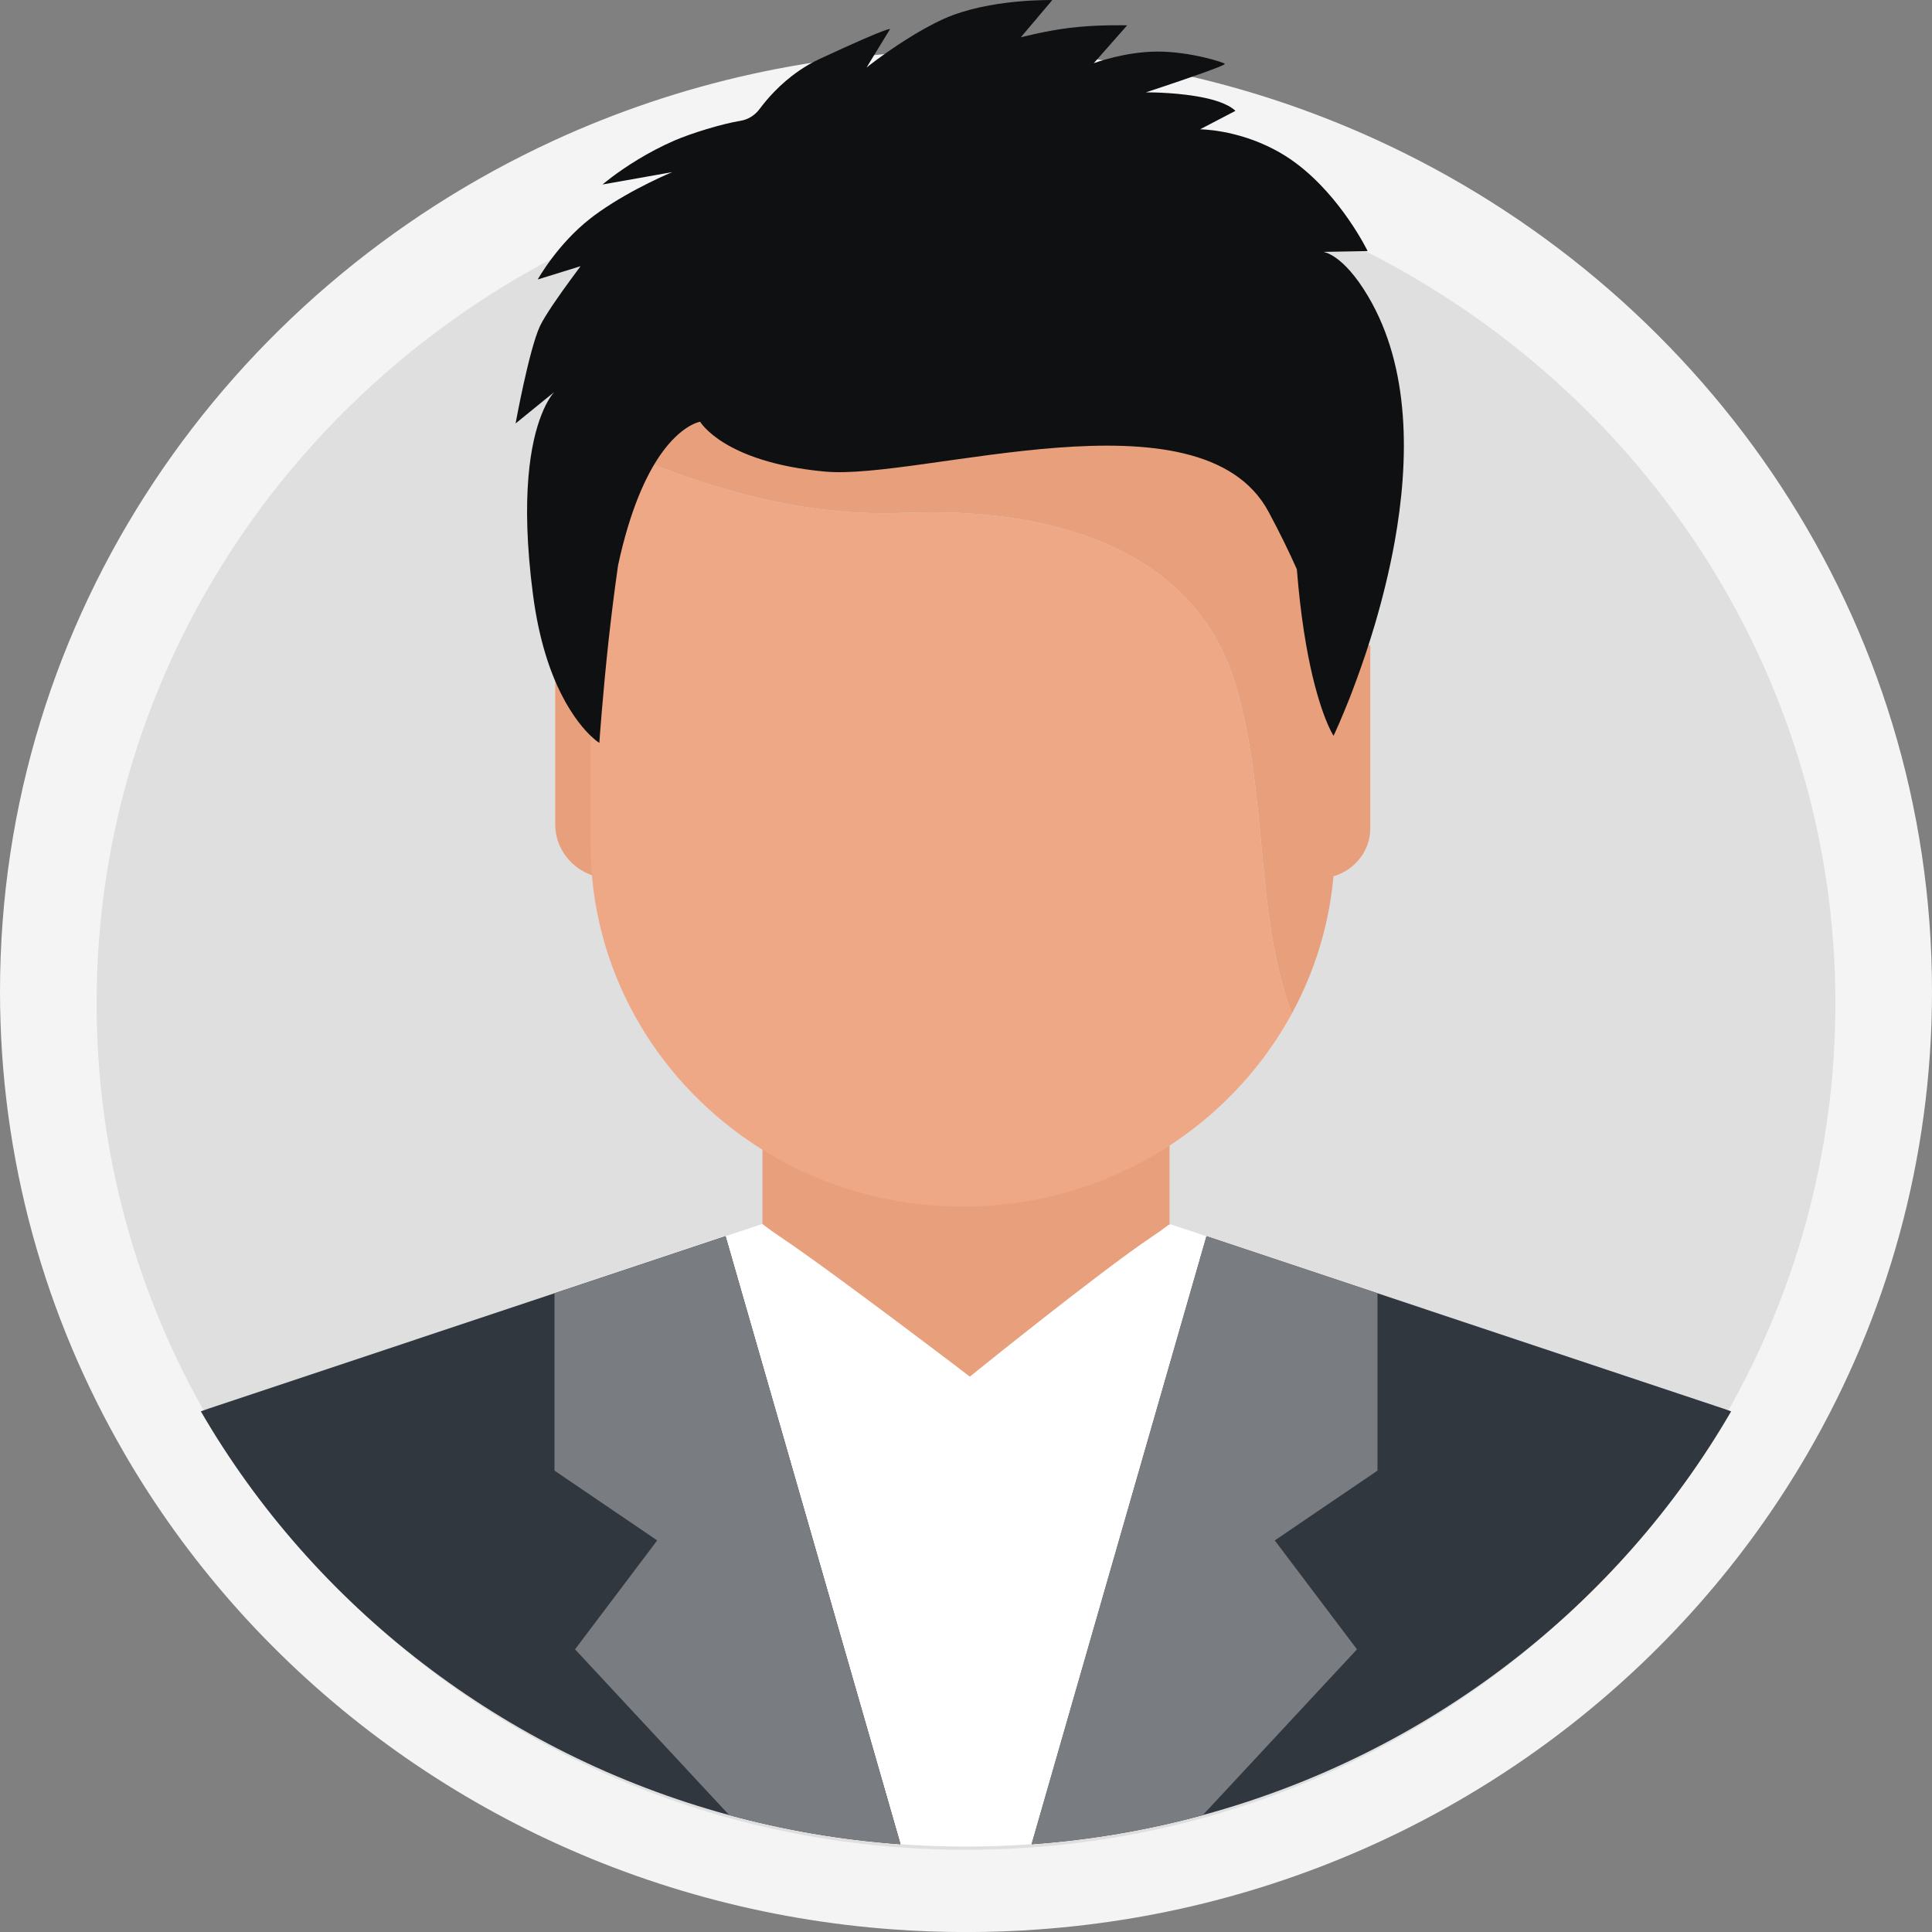
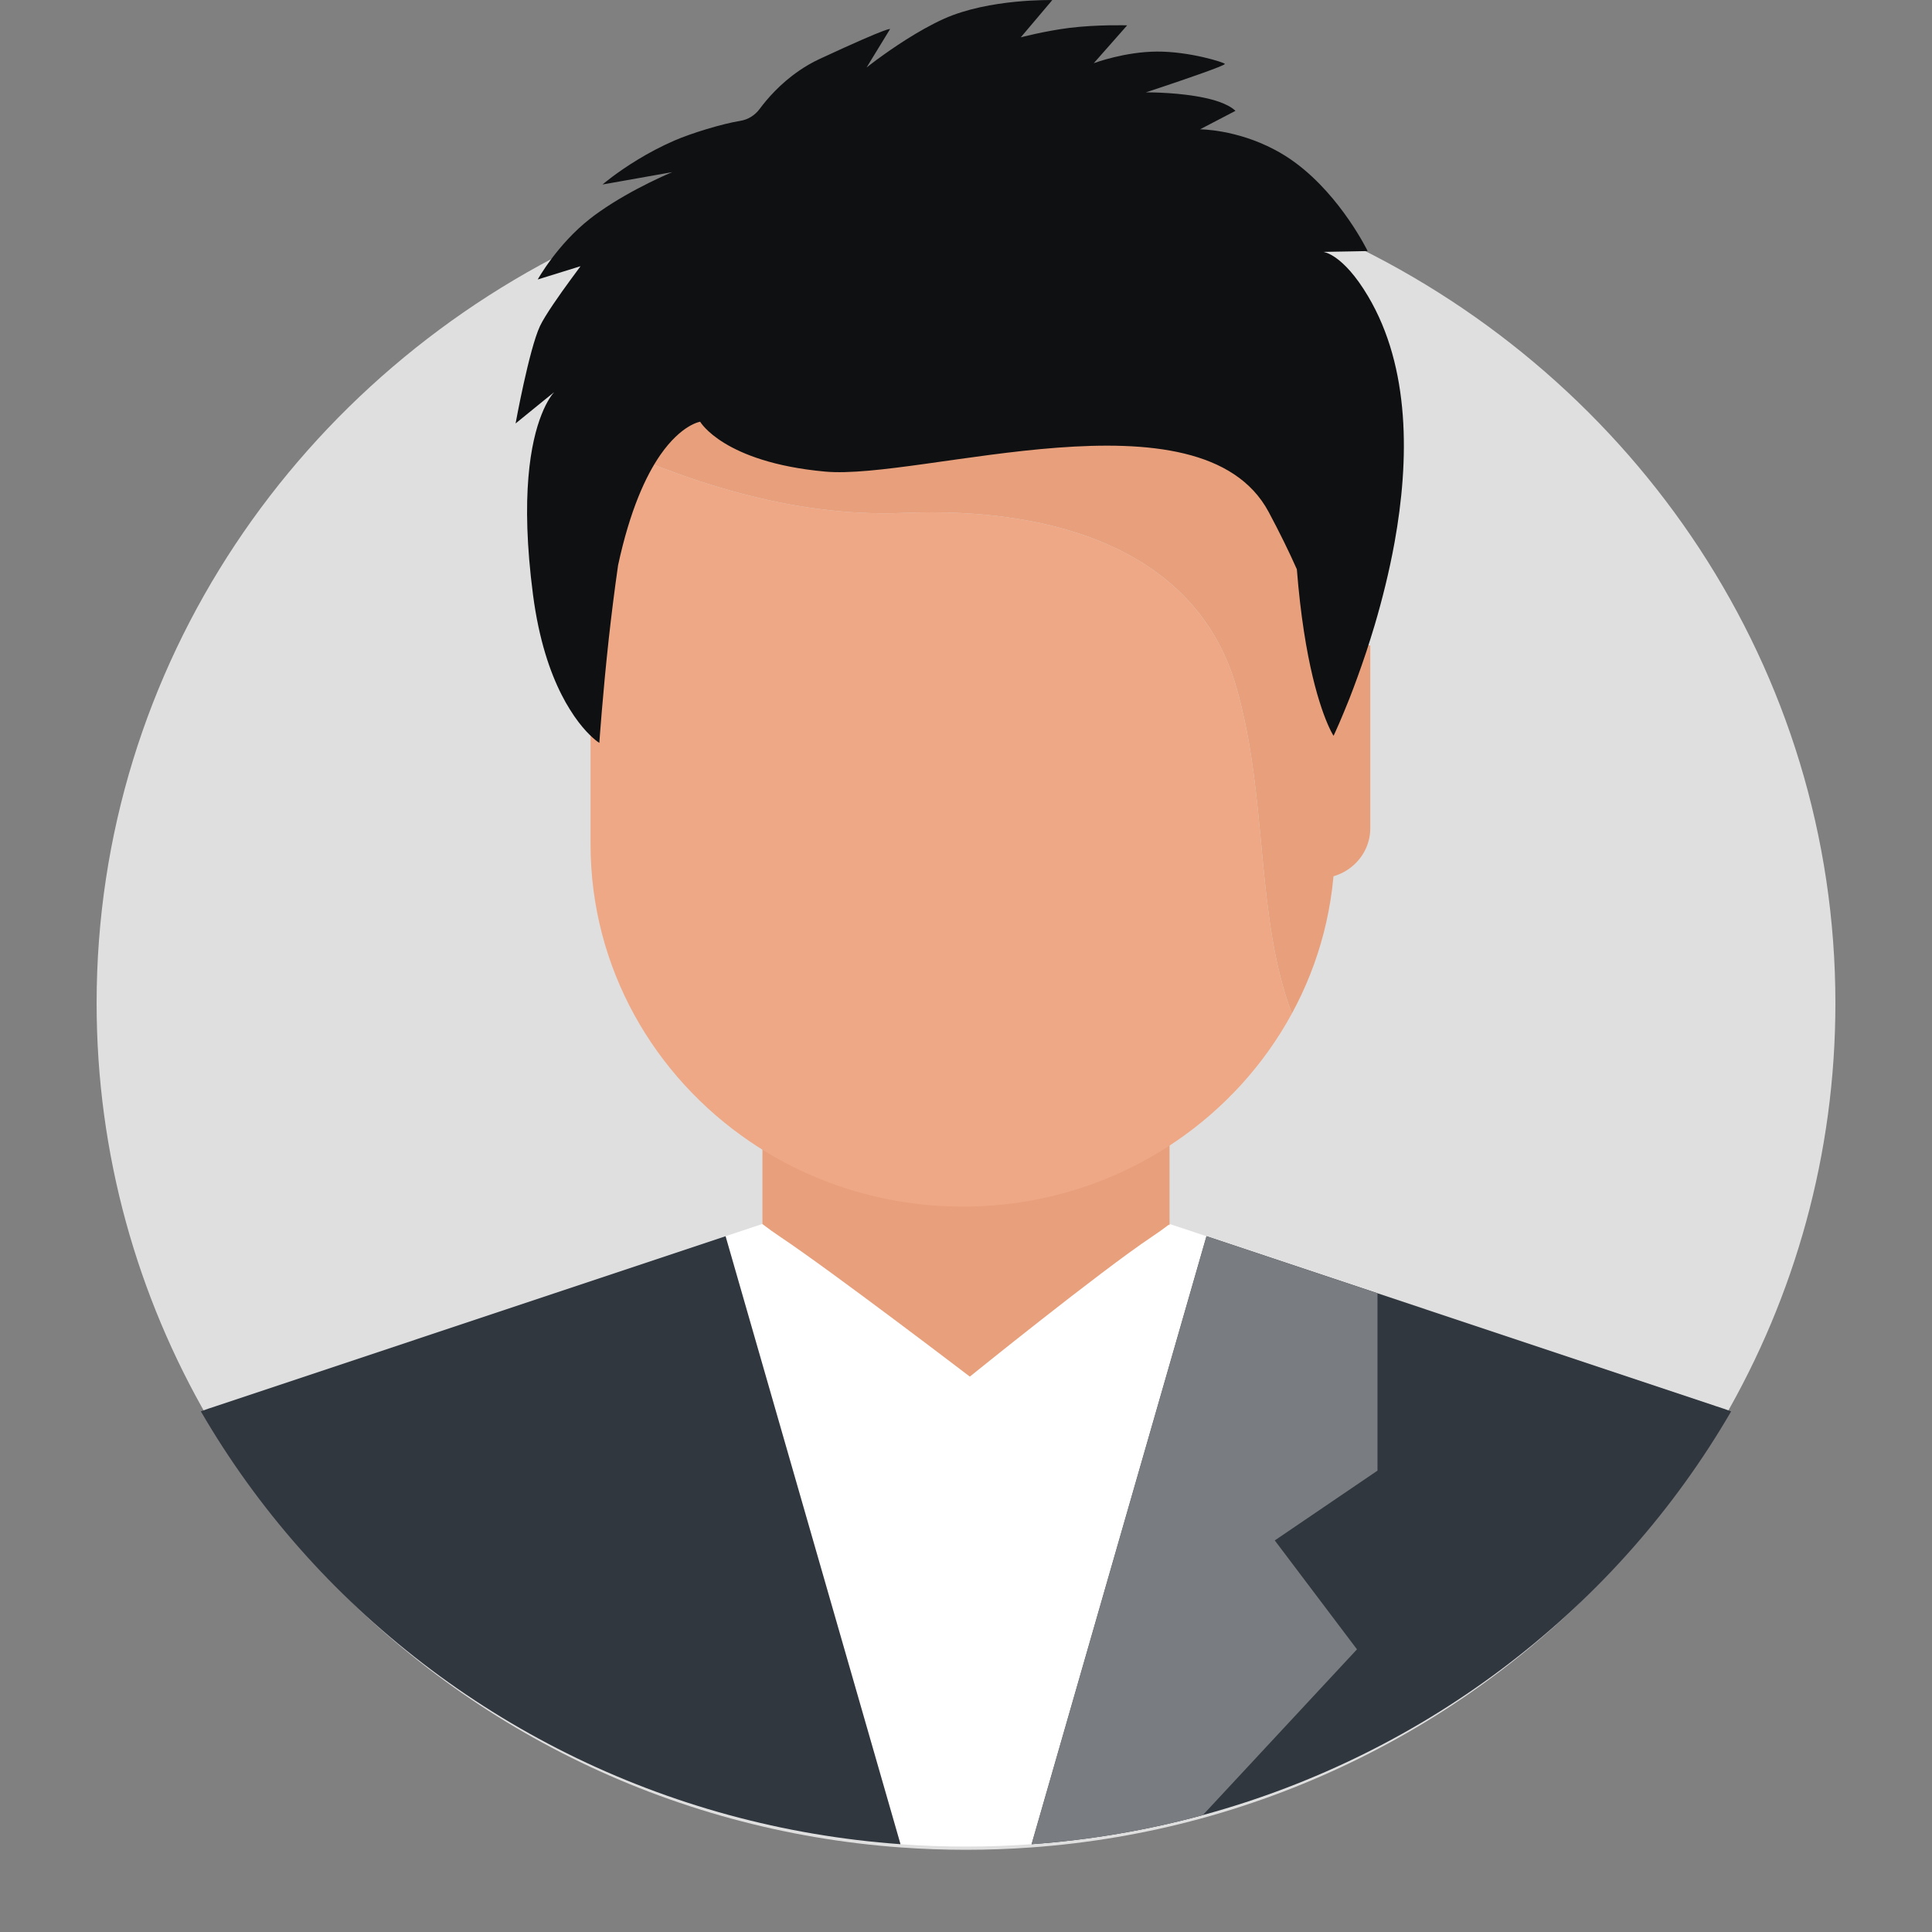
<svg xmlns="http://www.w3.org/2000/svg" viewBox="0 0 128 128" fill="none">
  <rect x="0" y="0" width="128" height="128" fill="#808080" stroke="none" />
-   <path d="M128 65.685C128 76.806 125.008 87.249 119.761 96.29C111.526 110.491 97.733 121.228 81.259 125.711C77.245 126.805 73.068 127.524 68.774 127.832C67.198 127.947 65.605 128.004 63.999 128.004C62.392 128.004 60.802 127.946 59.226 127.832C54.932 127.524 50.76 126.804 46.743 125.711H46.741C30.267 121.23 16.474 110.491 8.239 96.29V96.287C2.993 87.246 0 76.806 0 65.685C0 40.797 14.988 19.313 36.654 9.328C36.654 9.328 36.657 9.325 36.66 9.325C44.949 5.507 54.217 3.37 63.998 3.37C74.056 3.37 83.571 5.629 92.039 9.655H92.042C113.331 19.779 128 41.064 128 65.685Z" fill="#F4F4F4" />
  <path d="M121.6 66.468C121.6 76.477 118.907 85.874 114.185 94.012C106.773 106.792 94.36 116.456 79.534 120.491C75.921 121.475 72.162 122.122 68.297 122.4C66.879 122.502 65.445 122.554 63.999 122.554C62.553 122.554 61.122 122.502 59.703 122.4C55.839 122.122 52.085 121.475 48.47 120.491H48.467C33.64 116.458 21.227 106.792 13.815 94.012V94.009C9.094 85.872 6.401 76.476 6.401 66.468C6.401 44.068 19.889 24.732 39.389 15.746C39.389 15.746 39.392 15.743 39.395 15.743C46.855 12.307 55.196 10.383 63.999 10.383C73.051 10.383 81.615 12.417 89.236 16.04H89.238C108.398 25.151 121.6 44.308 121.6 66.468Z" fill="#DFDFDF" />
  <path d="M114.692 93.507C107.205 106.417 94.667 116.178 79.691 120.254C76.041 121.248 72.245 121.902 68.341 122.182L79.927 81.903L91.262 85.682L113.723 93.173C114.051 93.277 114.374 93.386 114.692 93.507Z" fill="#30373F" />
  <path d="M79.927 81.904L68.341 122.183C66.908 122.287 65.46 122.339 63.999 122.339C62.538 122.339 61.093 122.287 59.66 122.183L48.071 81.904L50.514 81.088L56.848 78.977L63.938 76.613L63.999 76.636L64.063 76.613L70.954 78.91C70.957 78.913 70.957 78.91 70.957 78.91L77.487 81.091L79.927 81.904Z" fill="white" />
  <path d="M59.66 122.182C55.756 121.902 51.965 121.248 48.313 120.254H48.31C33.334 116.18 20.795 106.417 13.308 93.507V93.504C13.626 93.385 13.95 93.276 14.275 93.172L36.736 85.682L48.071 81.903L59.66 122.182Z" fill="#30373F" />
-   <path d="M59.66 122.182C55.756 121.902 51.965 121.248 48.313 120.254H48.31L38.098 109.272L43.541 102.056L36.736 97.432V85.682L48.071 81.903L59.66 122.182Z" fill="#797C80" />
  <path d="M91.262 97.433L84.457 102.057L89.903 109.273L79.691 120.255C76.041 121.248 72.245 121.903 68.341 122.183L79.927 81.904L91.262 85.683V97.433Z" fill="#797C80" />
  <path d="M57.385 72.395C57.208 72.283 57.03 72.172 56.852 72.062C55.966 71.515 55.022 71.899 54.043 72.457L50.514 72.522V73.92V81.097C50.888 81.386 51.27 81.661 51.664 81.923C55.162 84.262 64.254 91.204 64.254 91.204C64.254 91.204 72.837 84.265 76.335 81.925C76.712 81.675 77.078 81.413 77.435 81.14C77.452 81.154 77.469 81.165 77.486 81.175V72.024L57.385 72.395Z" fill="#E89F7B" />
-   <path d="M40.457 58.192V42.753H36.835C36.808 42.753 36.785 42.775 36.785 42.802V54.616C36.785 56.591 38.428 58.192 40.457 58.192Z" fill="#E89F7B" />
  <path d="M87.372 58.192H87.114V42.753H90.735C90.762 42.753 90.785 42.775 90.785 42.802V54.868C90.785 56.704 89.257 58.192 87.372 58.192Z" fill="#E89F7B" />
  <path d="M59.864 33.982C52.391 34.293 45.185 31.805 39.125 28.994V55.933C39.125 64.097 43.309 71.31 49.706 75.645C53.697 78.353 58.551 79.942 63.785 79.942C69.019 79.942 73.869 78.357 77.861 75.648C81.083 73.463 83.743 70.548 85.59 67.15C83.139 60.638 84.039 52.922 81.907 45.517C79.327 36.557 70.037 33.559 59.864 33.982Z" fill="#EEA886" />
  <path d="M88.442 23.257H39.125V28.994C45.185 31.805 52.391 34.294 59.864 33.982C70.037 33.559 79.327 36.557 81.907 45.518C84.039 52.921 83.139 60.638 85.59 67.15C87.411 63.802 88.442 59.985 88.442 55.933V23.257Z" fill="#E89F7B" />
  <path d="M90.639 19.63C88.972 16.813 87.675 16.688 87.675 16.688L89.619 16.653L90.609 16.633C90.609 16.633 88.885 13.067 85.859 10.809C85.387 10.455 84.91 10.16 84.433 9.91C81.899 8.572 79.534 8.567 79.508 8.567L81.853 7.343C81.591 7.093 81.201 6.898 80.75 6.738C80.447 6.634 80.114 6.544 79.77 6.474C78.19 6.139 76.364 6.119 75.99 6.119C75.944 6.119 75.918 6.119 75.918 6.119C75.918 6.119 76.344 5.979 76.954 5.775C78.478 5.265 81.15 4.351 81.15 4.236C81.14 4.141 78.796 3.402 76.641 3.417C74.523 3.432 72.584 4.146 72.466 4.186L74.677 1.679C74.677 1.679 72.702 1.619 70.84 1.849C69.193 2.059 67.629 2.473 67.629 2.473L69.716 0.006C69.716 0.006 65.551 -0.104 62.54 1.244C60.827 2.019 59.088 3.222 58.139 3.921C58.134 3.921 58.134 3.921 58.134 3.921C57.723 4.226 57.467 4.431 57.416 4.471L57.728 3.956L58.965 1.934C58.965 1.934 59.17 1.644 54.302 3.906C53.804 4.136 53.348 4.406 52.933 4.69L52.928 4.695C51.686 5.545 50.814 6.564 50.332 7.213C50.014 7.642 49.557 7.927 49.044 8.007C47.834 8.202 45.787 8.831 44.684 9.311C43.787 9.7 42.971 10.14 42.279 10.56C40.827 11.439 39.919 12.223 39.919 12.223L41.053 12.023L44.536 11.404C44.536 11.404 41.935 12.473 39.734 14.016C39.514 14.166 39.304 14.326 39.099 14.486C36.913 16.194 35.626 18.516 35.626 18.516L38.057 17.762L38.462 17.637C38.462 17.637 38.18 18.012 37.796 18.541C37.108 19.476 36.103 20.904 35.775 21.603C35.051 23.151 34.159 28.056 34.159 28.056L36.036 26.528L36.713 25.983C36.626 26.078 36.252 26.508 35.872 27.482C35.175 29.245 34.451 32.801 35.313 39.404C35.703 42.386 36.441 44.524 37.206 46.027C37.385 46.382 37.57 46.706 37.749 46.991C38.539 48.275 39.278 48.904 39.57 49.124C39.657 49.189 39.708 49.219 39.708 49.219C39.708 49.219 39.76 48.414 39.873 47.096C39.975 45.867 40.129 44.189 40.334 42.306C40.504 40.778 40.709 39.114 40.95 37.446C41.74 33.785 42.786 31.533 43.745 30.144C45.156 28.116 46.387 27.941 46.387 27.941C46.387 27.941 47.931 30.623 54.651 31.243C61.016 31.832 79.565 25.539 84.053 33.92C84.781 35.283 85.402 36.547 85.92 37.716C86.413 43.934 87.515 47.001 88.049 48.17C88.234 48.574 88.352 48.749 88.352 48.749C88.352 48.749 88.495 48.449 88.731 47.905C88.906 47.5 89.131 46.961 89.393 46.306C89.732 45.442 90.121 44.383 90.522 43.18C90.706 42.62 90.891 42.031 91.076 41.416C91.568 39.748 92.04 37.885 92.394 35.932C93.373 30.509 93.45 24.365 90.639 19.63Z" fill="#0E1012" />
</svg>